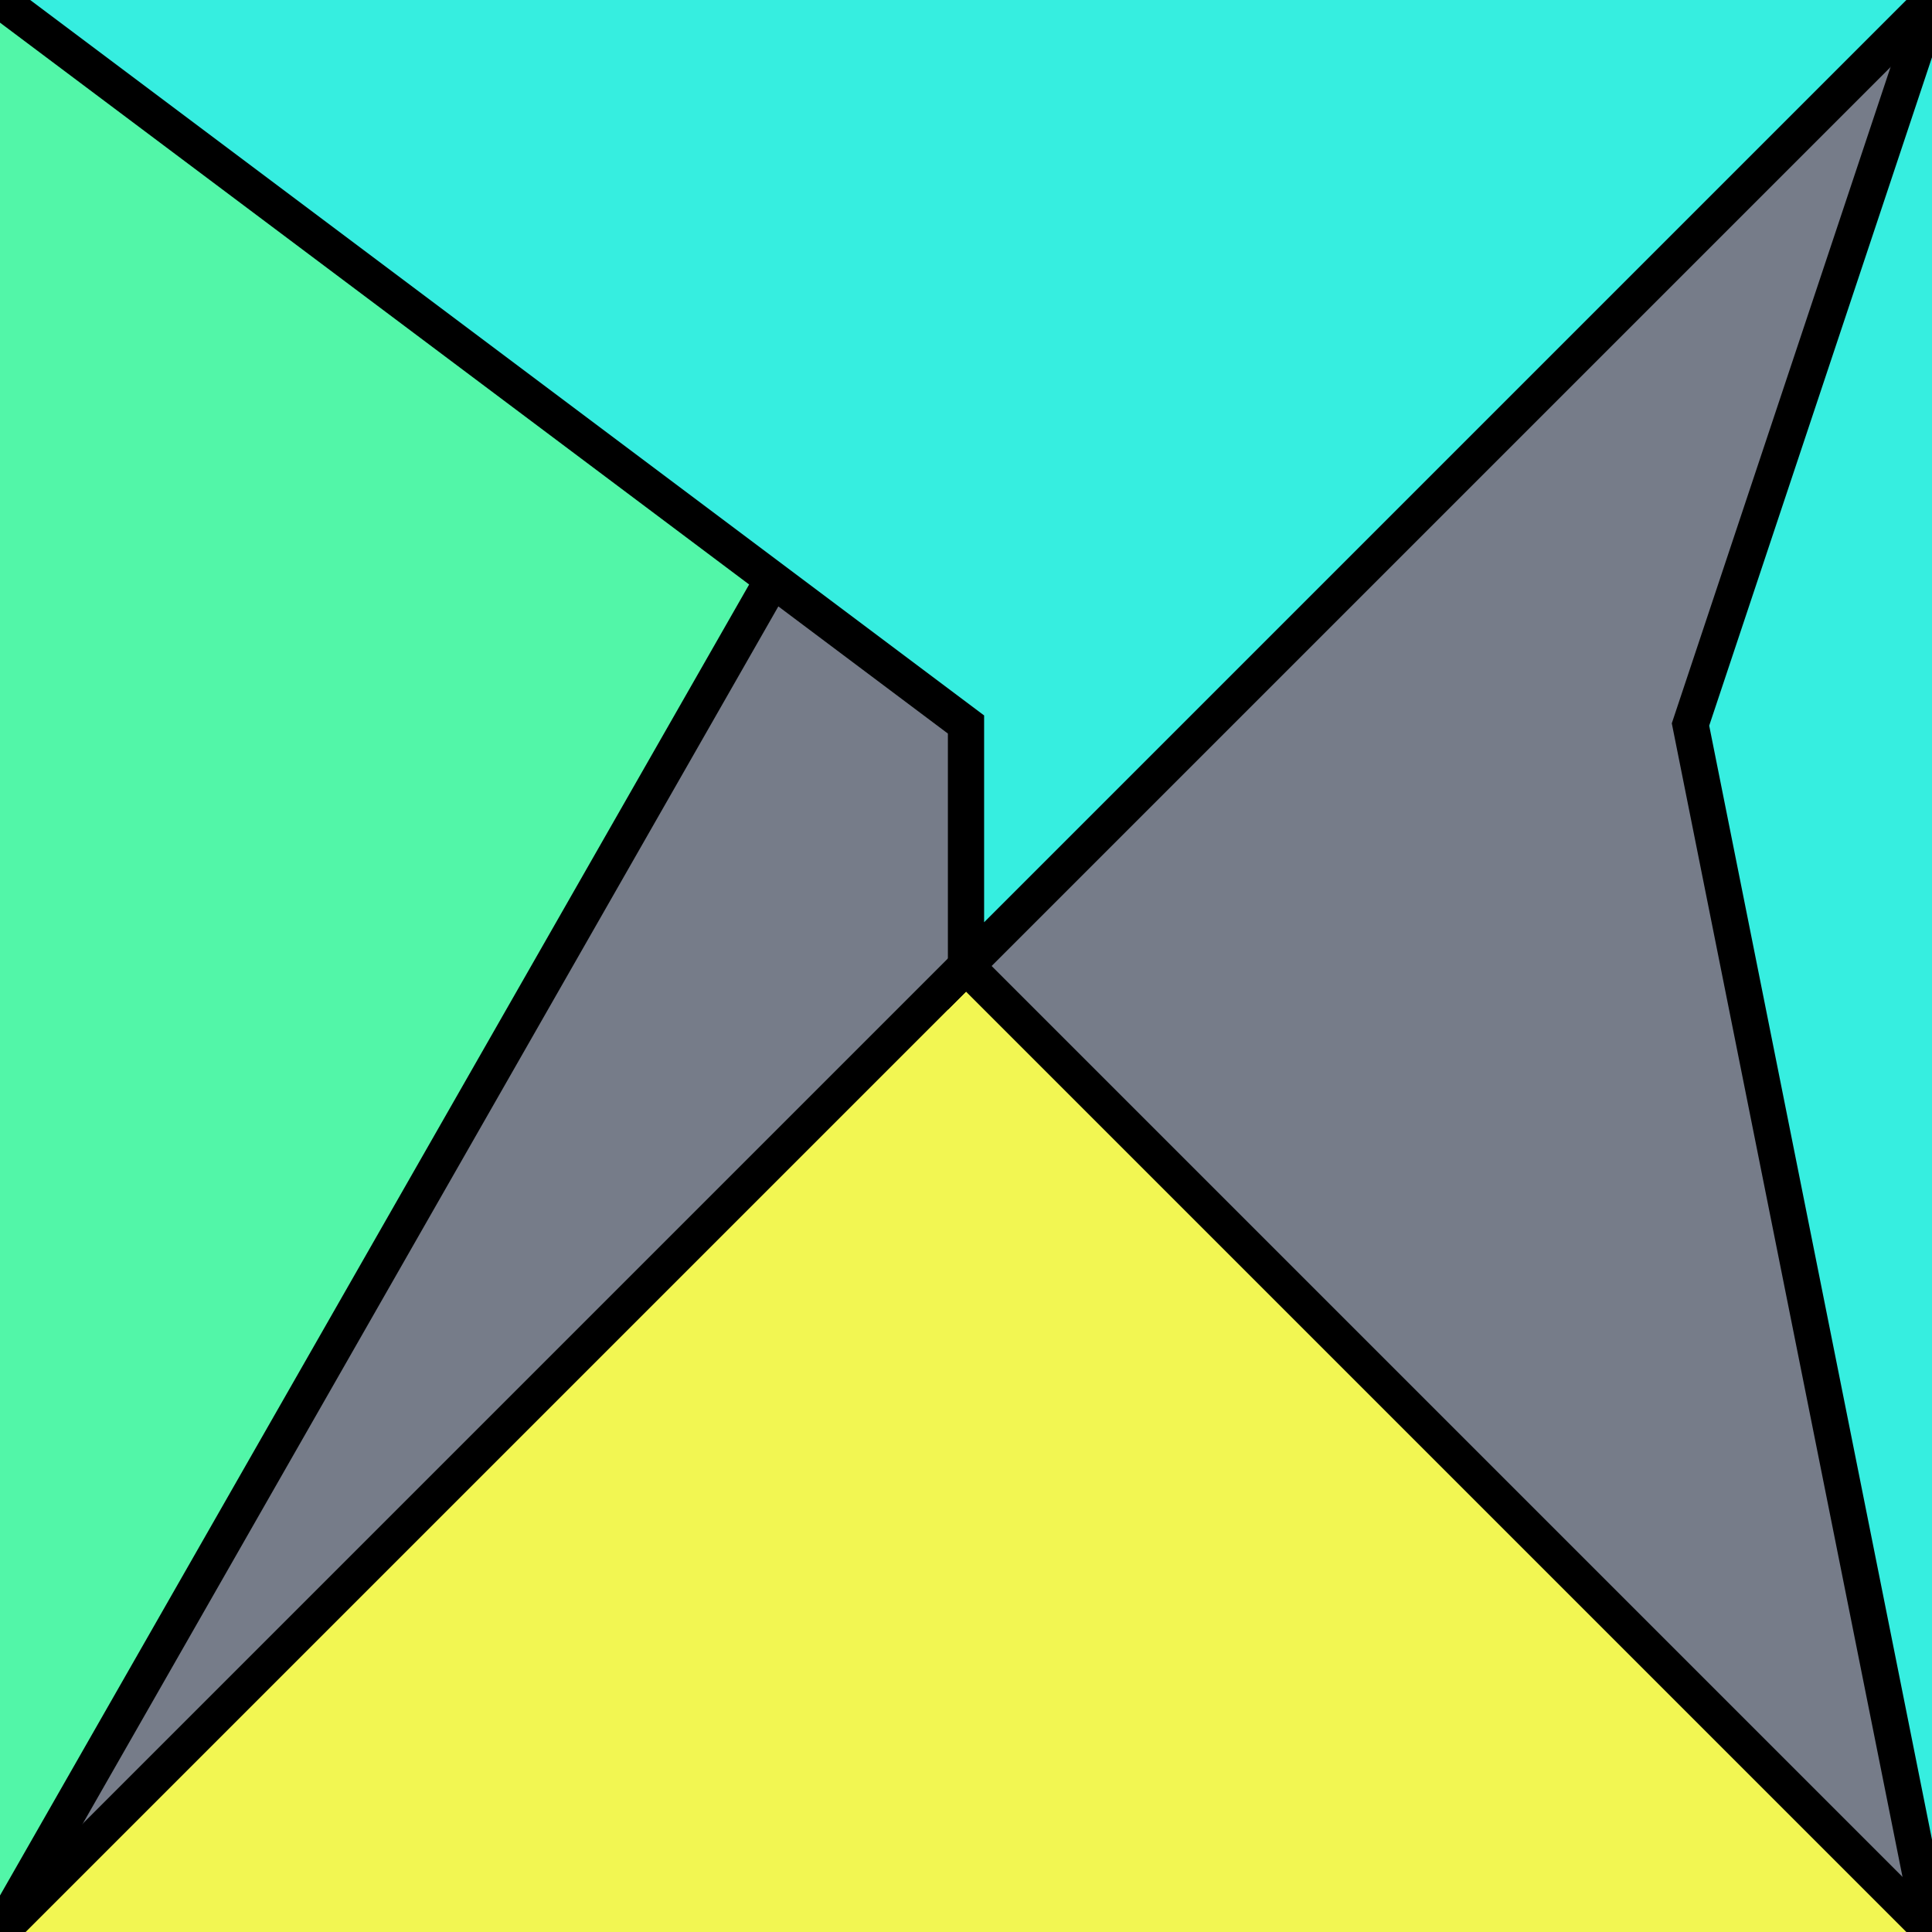
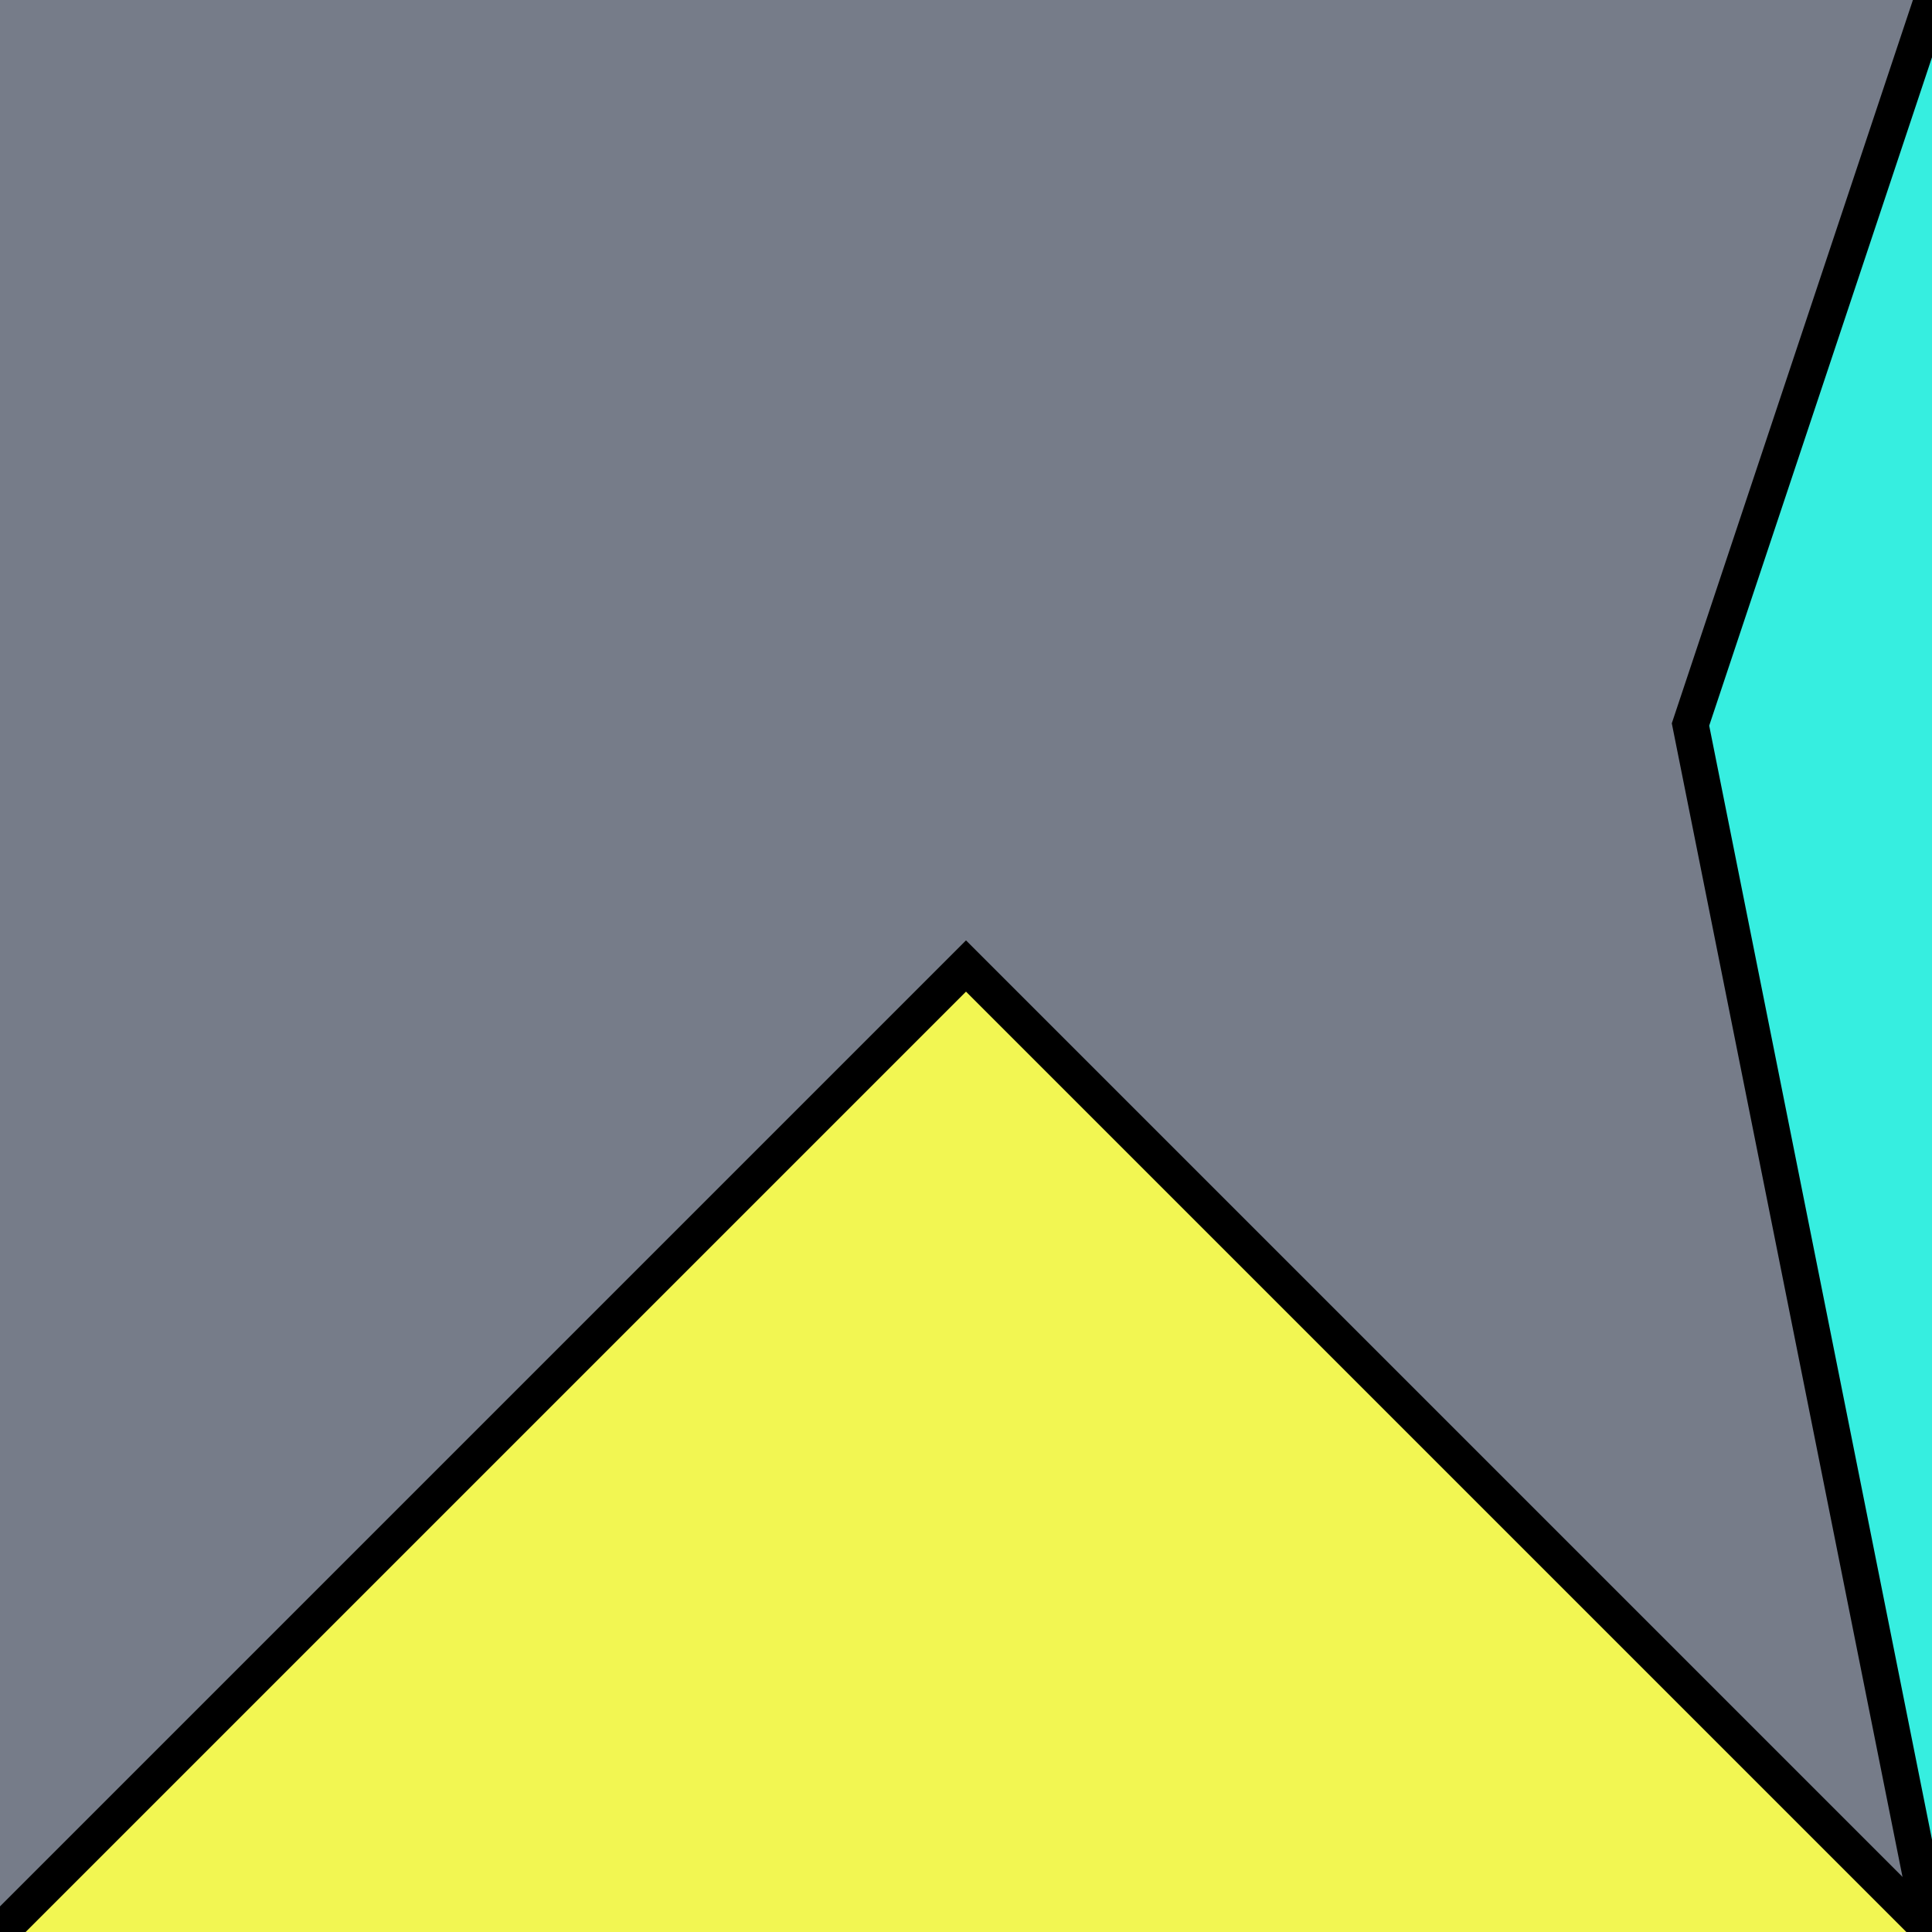
<svg xmlns="http://www.w3.org/2000/svg" version="1.0" viewBox="0 0 8 8">
  <style type="text/css">
polyline{stroke:#000;stroke-width:0.15}
</style>
  <rect fill="#767C89" width="100%" height="100%" />
-   <polyline fill="#52F6A8" points="0,8 4,1 4,2 0,0 " />
  <polyline fill="#36EEE0" points="8,0 7,3 7,3 8,8 " />
  <polyline fill="#F2F652" points="8,8 4,4 4,4 0,8 " />
-   <polyline fill="#36EEE0" points="0,0 4,3 4,4 8,0 " />
</svg>